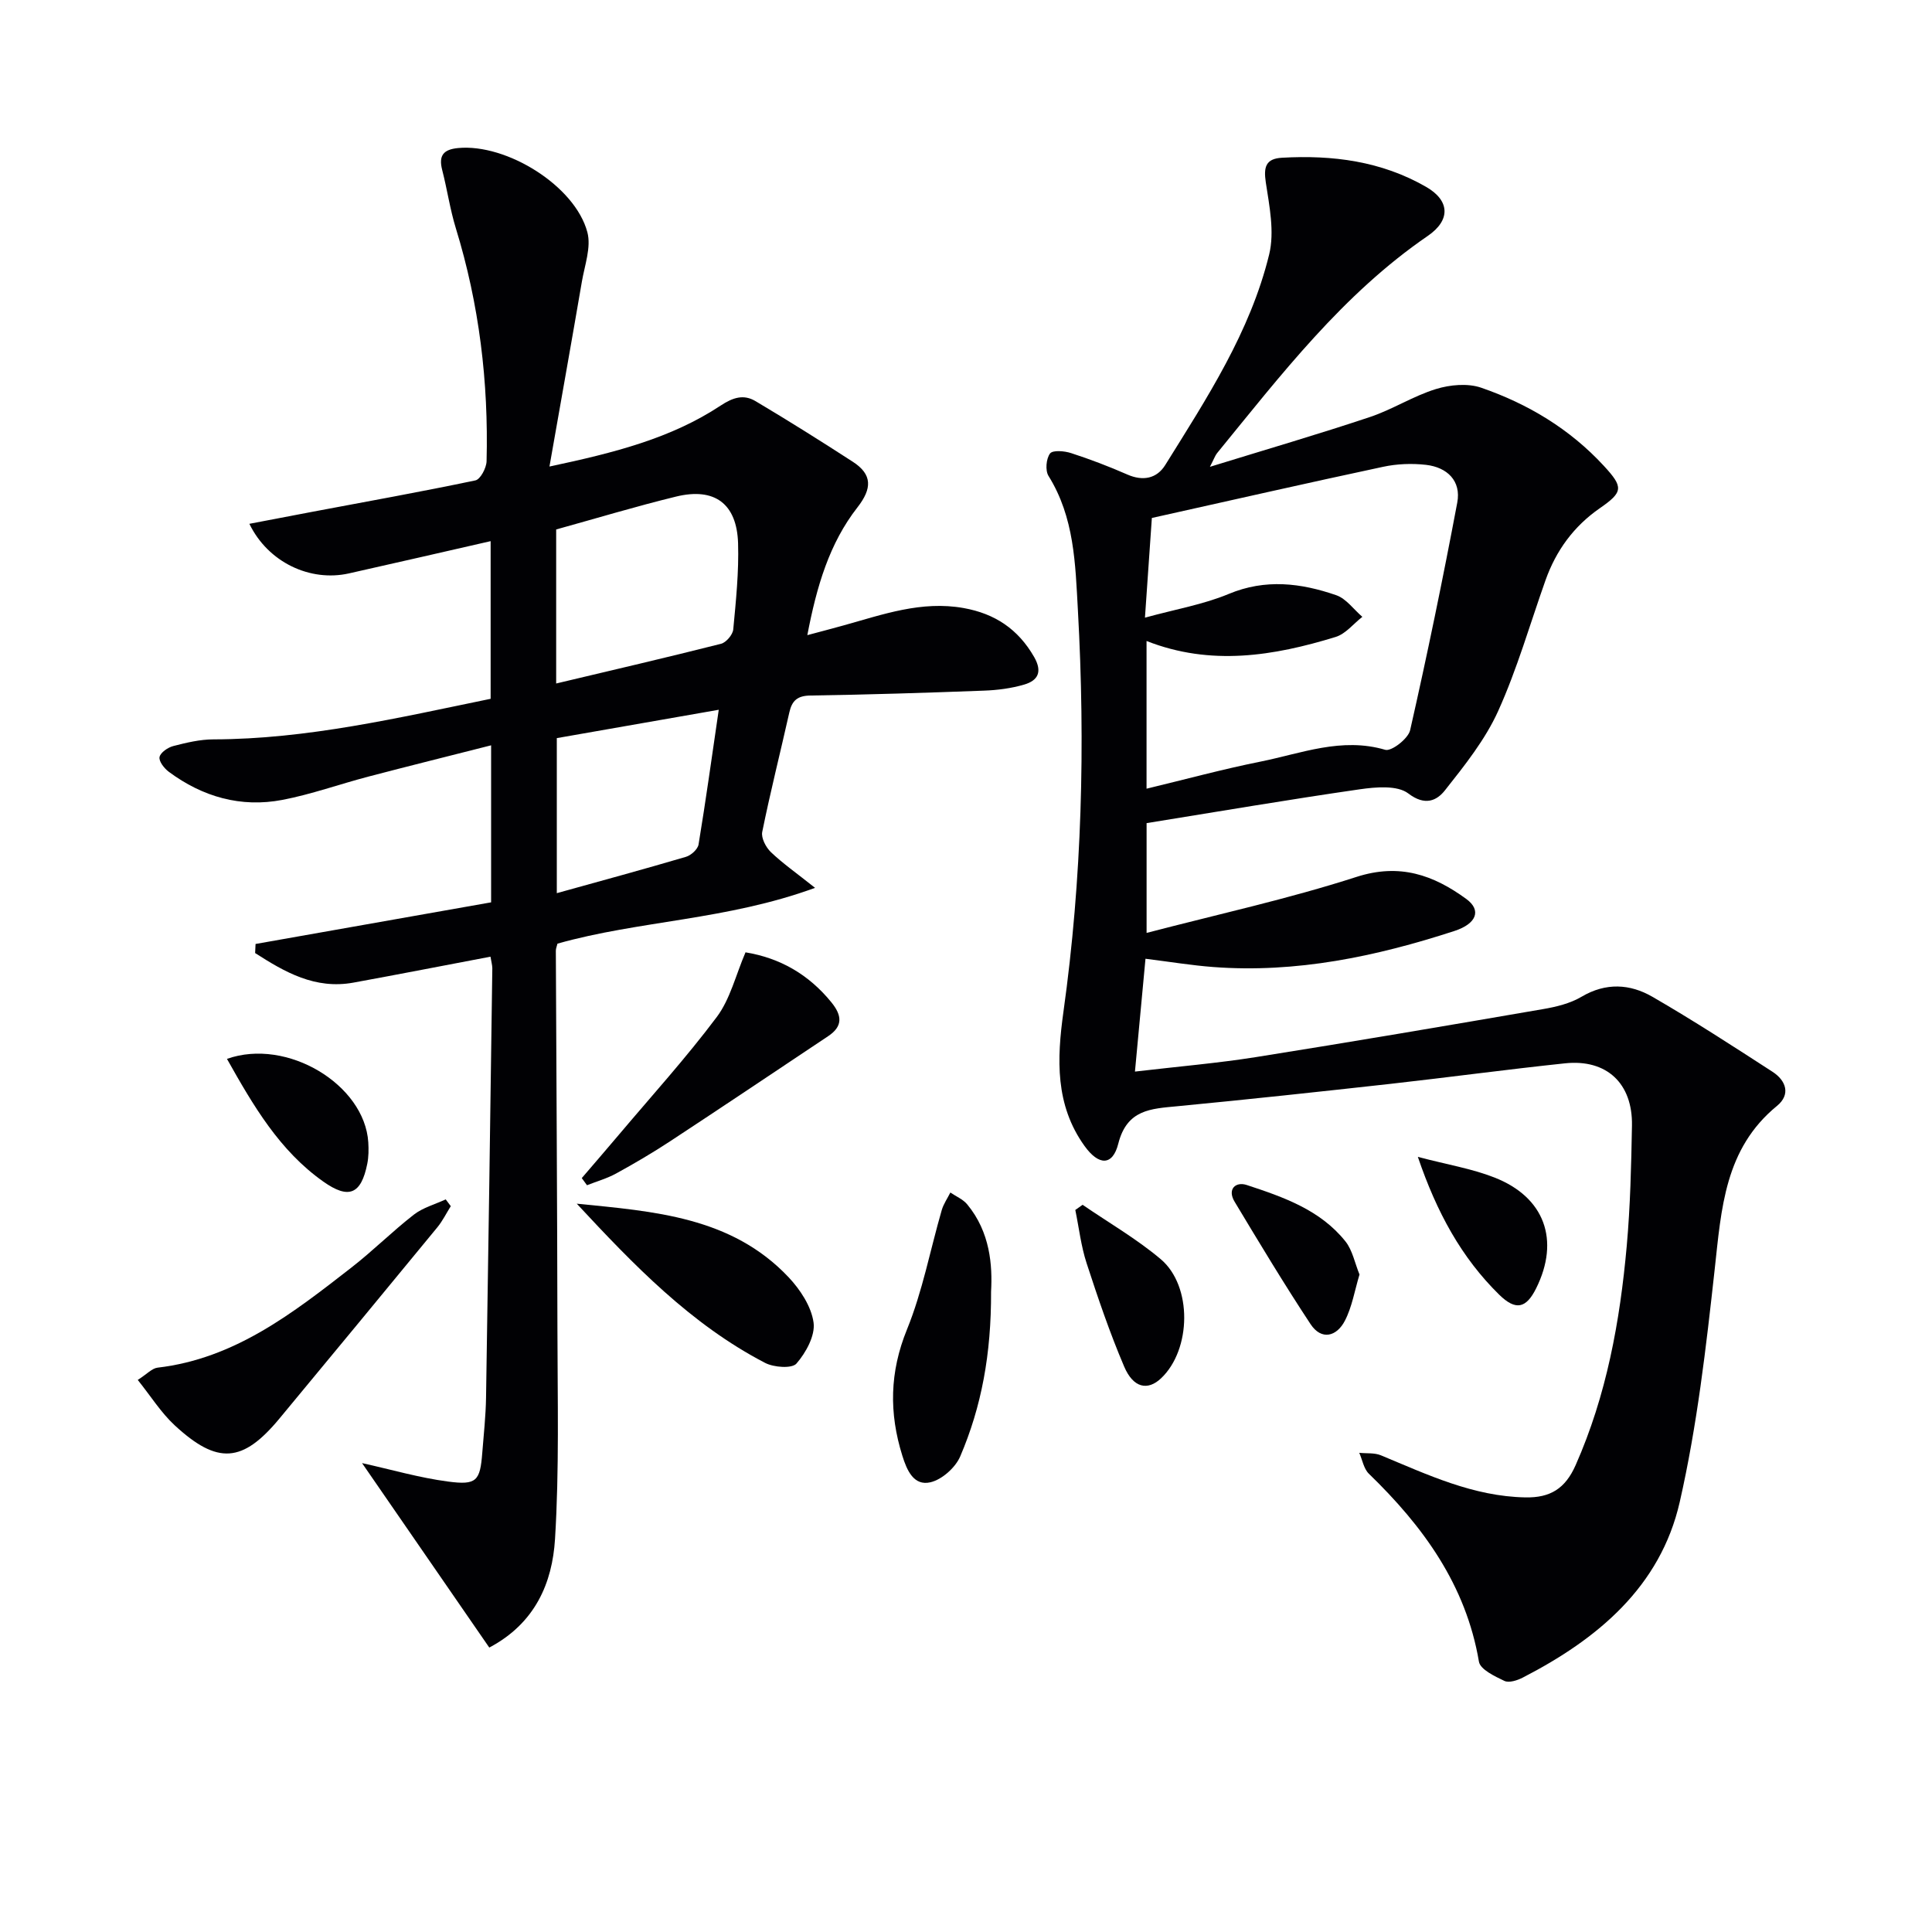
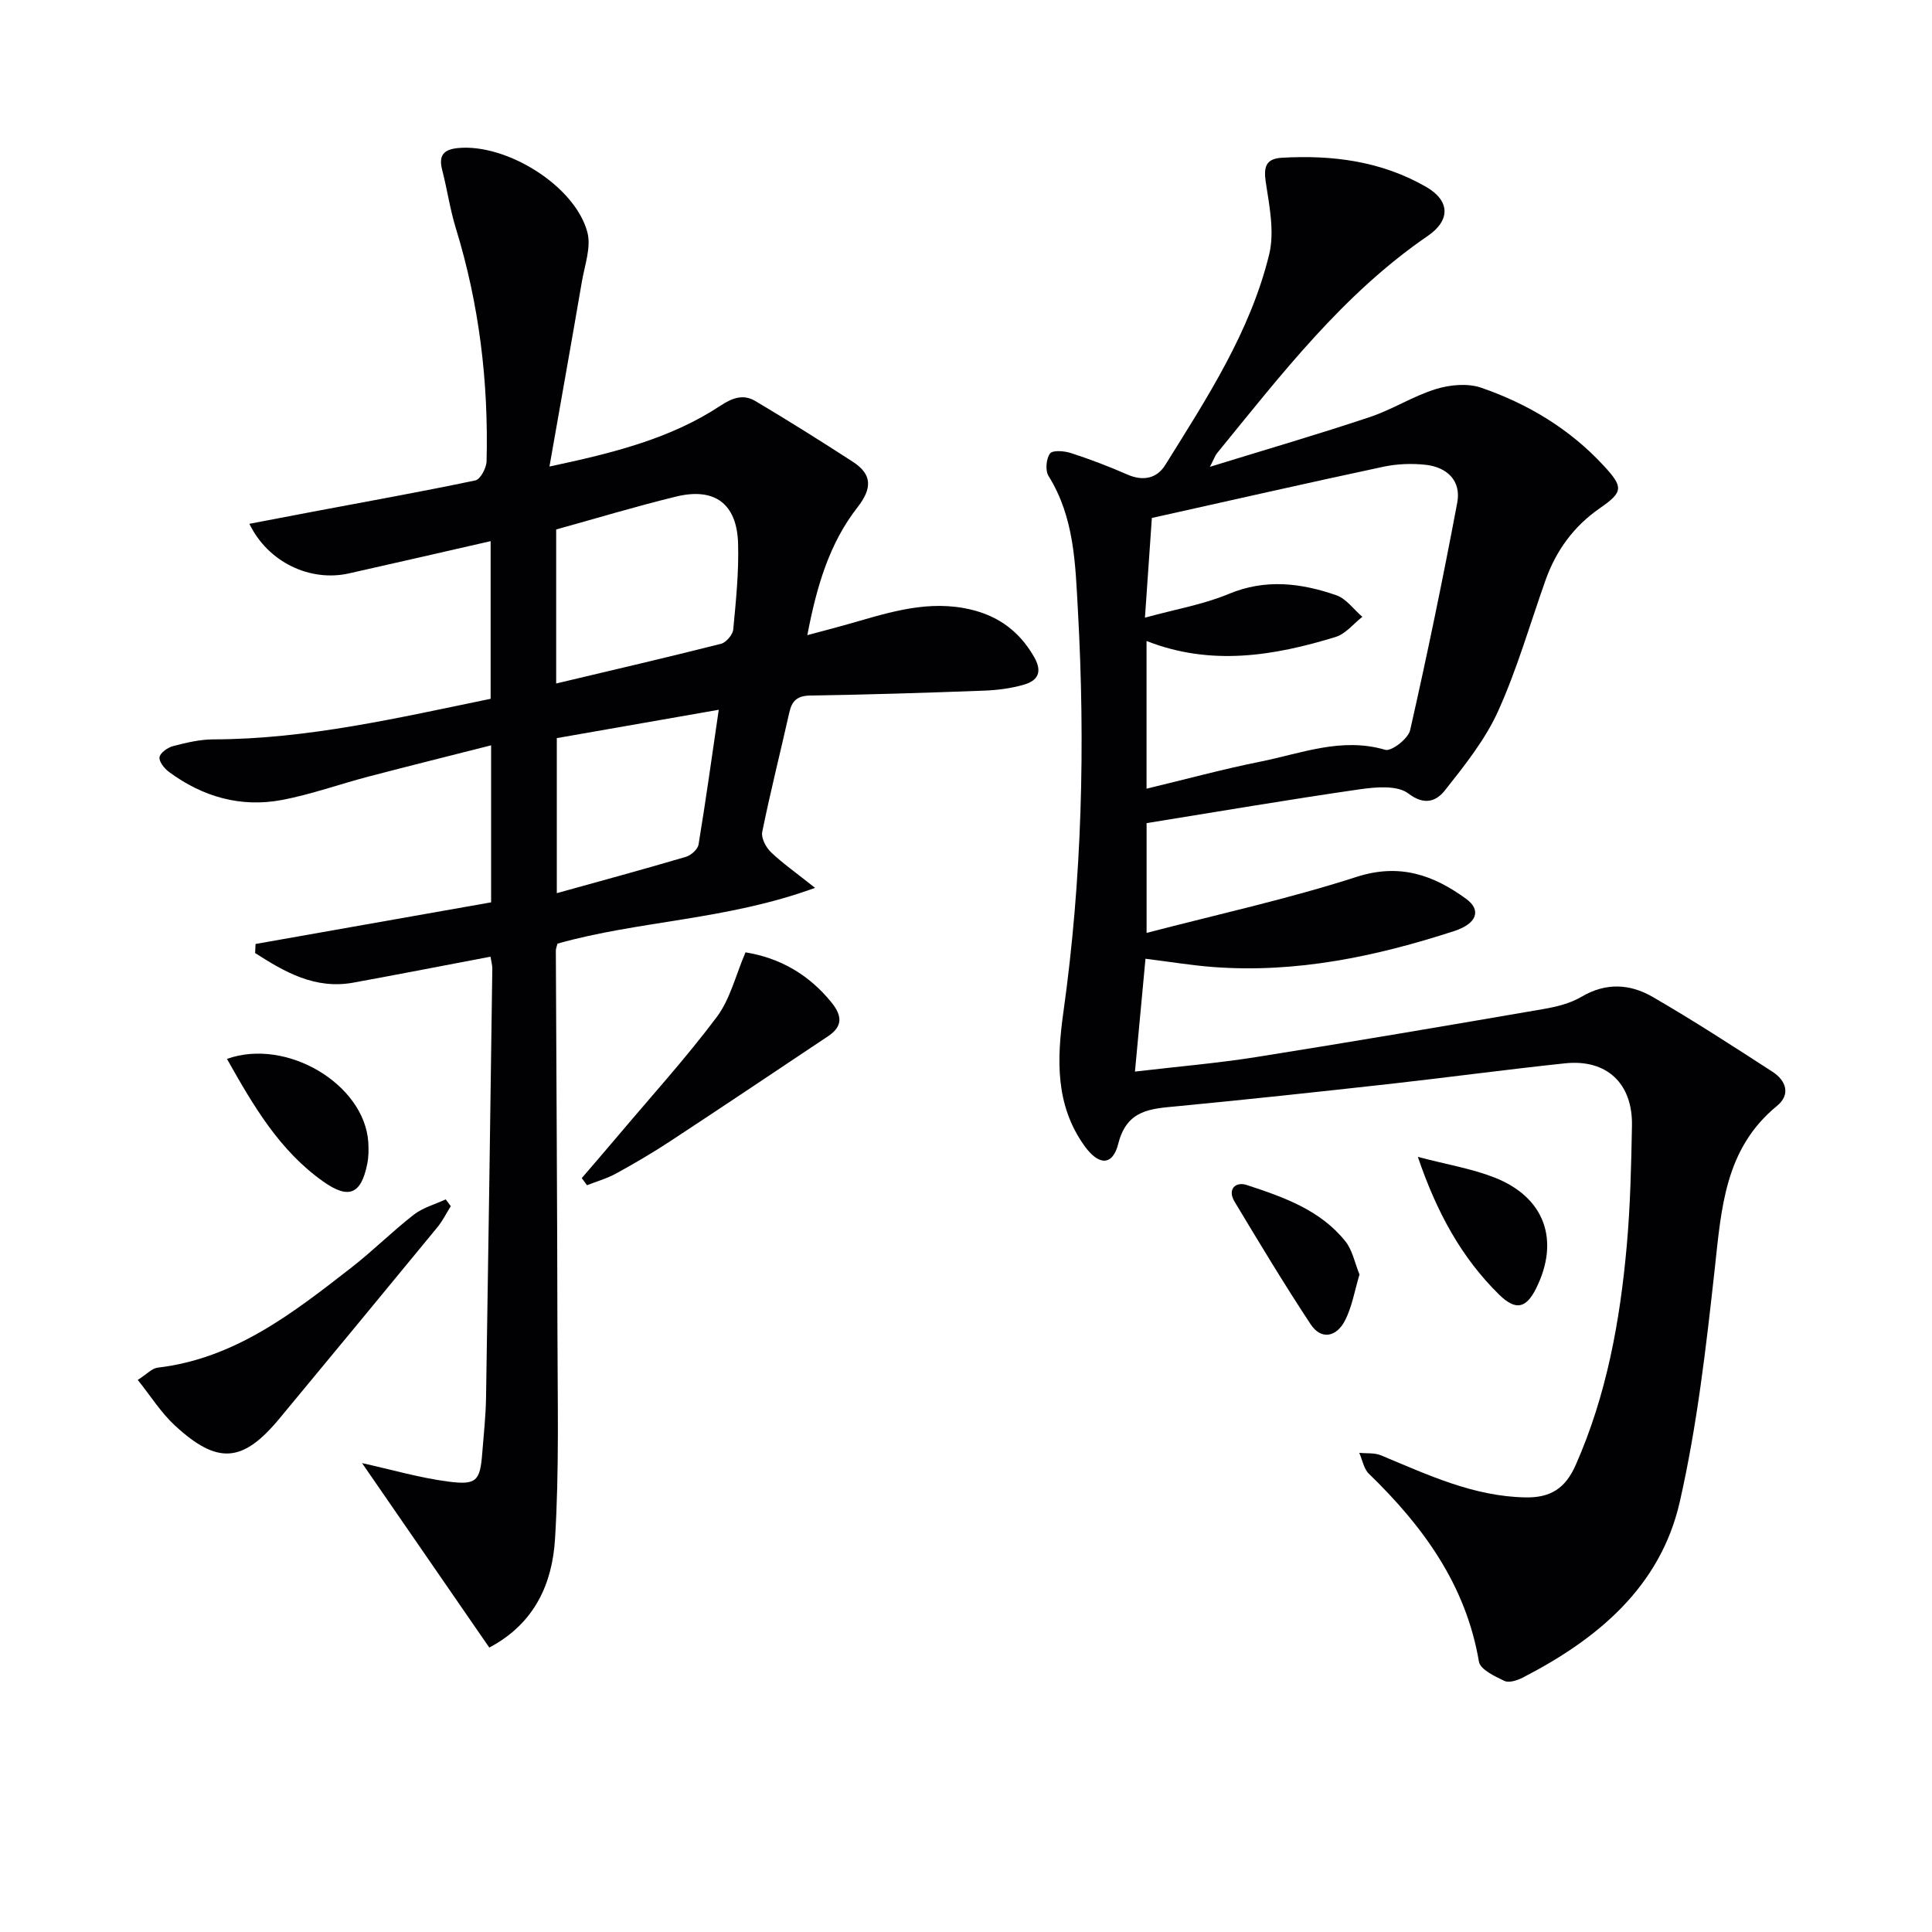
<svg xmlns="http://www.w3.org/2000/svg" enable-background="new 0 0 400 400" viewBox="0 0 400 400">
  <g fill="#010104">
    <path d="m237.16 198.5c-.71 7.56-1.41 15.08-2.18 23.36 9.03-1.06 17.09-1.74 25.05-3 19.83-3.15 39.62-6.52 59.41-9.93 2.75-.47 5.65-1.17 8.01-2.57 5.03-2.97 10.02-2.67 14.66.01 8.46 4.89 16.67 10.22 24.87 15.53 2.8 1.81 3.82 4.7.92 7.07-10.83 8.87-11.51 21.27-12.89 33.82-1.78 16.14-3.64 32.39-7.24 48.19-4.01 17.57-17.03 28.39-32.5 36.35-1.13.58-2.85 1.14-3.81.68-1.99-.95-4.98-2.36-5.26-3.97-2.7-15.92-11.57-28.05-22.79-38.92-1.06-1.03-1.34-2.86-1.99-4.33 1.51.16 3.15-.04 4.49.52 9.65 4.01 19.11 8.51 29.91 8.71 5.14.1 8.24-1.81 10.39-6.66 6.42-14.5 9.19-29.81 10.59-45.41.74-8.27.93-16.6 1.08-24.91.16-8.75-5.25-13.8-13.86-12.89-12.06 1.27-24.08 2.9-36.13 4.25-14.69 1.63-29.39 3.22-44.1 4.63-5.5.53-10.46.65-12.26 7.75-1.17 4.64-4.04 4.58-6.99.48-6.1-8.49-5.73-18-4.37-27.75 3.86-27.6 4.54-55.3 3-83.13-.54-9.72-.73-19.24-6.09-27.85-.7-1.13-.49-3.57.32-4.64.56-.74 2.99-.53 4.36-.08 3.94 1.28 7.83 2.76 11.63 4.43 3.27 1.44 6.12.83 7.86-1.96 8.61-13.83 17.61-27.57 21.52-43.61 1.13-4.66.05-9.99-.7-14.91-.48-3.2 0-4.91 3.34-5.1 10.47-.6 20.59.7 29.85 6.03 4.91 2.82 5.13 6.87.35 10.15-17.59 12.05-30.36 28.74-43.62 44.97-.4.48-.6 1.13-1.49 2.84 11.7-3.61 22.47-6.75 33.1-10.3 4.69-1.56 8.98-4.35 13.69-5.8 2.91-.9 6.58-1.24 9.37-.28 9.68 3.34 18.35 8.54 25.39 16.17 4.1 4.44 4.03 5.42-.84 8.79-5.38 3.73-9.04 8.75-11.22 14.88-3.22 9.07-5.87 18.39-9.82 27.12-2.68 5.92-6.92 11.23-11 16.39-1.68 2.13-4.11 3.32-7.59.66-2.28-1.74-6.75-1.34-10.08-.86-14.61 2.11-29.17 4.59-44.11 7v22.73c14.73-3.85 29.31-7.03 43.44-11.59 8.97-2.9 15.97-.39 22.76 4.57 3.18 2.33 2.13 5.12-2.47 6.62-16.22 5.28-32.74 8.76-49.94 7.46-4.4-.33-8.82-1.06-14.02-1.71zm1.32-91.26c-.43 6.13-.88 12.68-1.43 20.64 6.4-1.76 12.12-2.73 17.34-4.91 7.62-3.18 14.96-2.26 22.26.26 2.07.71 3.62 2.95 5.41 4.48-1.83 1.42-3.45 3.52-5.52 4.16-12.85 3.95-25.85 6.07-39.16.84v30.58c8.11-1.95 15.78-4.04 23.56-5.6 8.48-1.7 16.8-5.11 25.86-2.45 1.28.38 4.75-2.31 5.15-4.05 3.55-15.64 6.79-31.36 9.76-47.13.85-4.5-2.09-7.32-6.48-7.82-2.92-.33-6.02-.21-8.89.41-15.71 3.35-31.37 6.92-47.86 10.59z" />
    <path d="m101.55 198.07c-9.55 1.81-18.95 3.65-28.37 5.37-7.96 1.45-14.23-2.19-20.36-6.12.03-.63.06-1.25.09-1.88 16.2-2.86 32.39-5.73 48.77-8.62 0-10.77 0-21.21 0-32.51-8.65 2.2-17.07 4.29-25.46 6.49-5.94 1.56-11.76 3.66-17.76 4.81-8.58 1.64-16.5-.62-23.5-5.81-.95-.7-2.1-2.18-1.93-3.06.18-.93 1.72-1.99 2.85-2.28 2.71-.7 5.54-1.38 8.32-1.38 19.43-.05 38.19-4.45 57.38-8.4 0-10.69 0-21.28 0-32.64-9.84 2.24-19.59 4.5-29.35 6.68-8 1.79-16.72-2.27-20.6-10.27 4.54-.87 8.82-1.69 13.1-2.5 11.24-2.12 22.51-4.14 33.7-6.49 1.03-.22 2.27-2.57 2.31-3.96.42-16.4-1.52-32.5-6.36-48.23-1.21-3.94-1.8-8.08-2.83-12.08-.77-2.99.24-4.25 3.31-4.54 10.01-.95 24.21 7.82 26.75 17.44.82 3.1-.56 6.83-1.14 10.23-2.12 12.37-4.33 24.73-6.71 38.27 13.53-2.87 25.18-5.85 35.41-12.6 2.6-1.72 4.8-2.4 7.25-.94 6.8 4.04 13.5 8.25 20.14 12.55 4.08 2.64 4.01 5.54.97 9.44-5.82 7.45-8.45 16.35-10.38 26.46 2.92-.78 5.22-1.38 7.52-2.02 8.12-2.26 16.12-5.15 24.84-3.59 6.49 1.16 11.29 4.37 14.6 10.14 1.75 3.06.8 4.87-2.08 5.71-2.67.78-5.53 1.15-8.32 1.25-11.97.45-23.94.83-35.92 1.01-2.71.04-3.82 1.06-4.37 3.51-1.85 8.25-3.93 16.45-5.61 24.74-.25 1.24.76 3.18 1.79 4.17 2.44 2.33 5.23 4.28 9.15 7.4-18.32 6.7-36.36 6.76-53.33 11.55-.12.52-.34.99-.34 1.47.11 26.16.29 52.31.33 78.47.02 14.45.39 28.94-.5 43.34-.56 9.06-4.09 17.43-13.61 22.46-8.86-12.85-17.64-25.58-26.34-38.19 6.03 1.33 11.86 3.04 17.81 3.82 5.93.79 6.63-.15 7.08-5.95.3-3.81.72-7.62.78-11.44.48-29.64.89-59.27 1.3-88.91-.02-.68-.21-1.32-.38-2.37zm13.6-56.56c11.62-2.76 22.9-5.38 34.13-8.22 1.06-.27 2.42-1.87 2.53-2.96.56-5.94 1.18-11.92 1-17.86-.25-8.2-4.87-11.6-12.83-9.66-8.3 2.02-16.48 4.5-24.83 6.81zm.13 11.31v32.1c9.32-2.59 18.05-4.96 26.73-7.52 1.07-.31 2.46-1.57 2.62-2.57 1.5-9.08 2.76-18.2 4.18-27.88-11.8 2.07-22.68 3.97-33.53 5.87z" />
    <path d="m28.52 285.7c1.9-1.21 2.94-2.4 4.1-2.54 16.01-1.87 28.07-11.34 40.14-20.73 4.45-3.46 8.47-7.49 12.92-10.95 1.88-1.46 4.38-2.13 6.6-3.16.35.47.7.94 1.05 1.4-.92 1.47-1.69 3.05-2.78 4.38-10.86 13.22-21.77 26.41-32.69 39.59-7.61 9.18-12.81 9.62-21.71 1.39-2.83-2.63-4.95-6.04-7.63-9.38z" />
-     <path d="m205.19 267.41c.05 12.94-1.98 23.83-6.39 34.13-.99 2.31-3.77 4.79-6.16 5.35-3.46.81-4.88-2.48-5.82-5.5-2.77-8.84-2.64-17.3.96-26.14 3.22-7.91 4.81-16.47 7.2-24.72.37-1.27 1.18-2.42 1.78-3.63 1.17.8 2.61 1.39 3.48 2.44 4.79 5.77 5.25 12.69 4.95 18.07z" />
    <path d="m120.45 243.91c2.53-2.96 5.09-5.9 7.6-8.88 6.84-8.11 13.99-15.99 20.35-24.47 2.78-3.71 3.92-8.66 5.95-13.39 7.14 1.17 13.08 4.57 17.78 10.35 2.2 2.71 2.43 4.94-.66 7-10.91 7.28-21.8 14.59-32.76 21.79-3.61 2.37-7.34 4.56-11.13 6.64-1.89 1.04-4.03 1.64-6.05 2.44-.36-.49-.72-.98-1.08-1.48z" />
-     <path d="m119.41 249.21c15.93 1.6 31.99 2.66 43.86 15.23 2.41 2.56 4.71 6.05 5.17 9.38.37 2.69-1.58 6.23-3.54 8.49-.94 1.08-4.68.8-6.48-.13-15.39-7.99-27.23-20.3-39.01-32.97z" />
-     <path d="m224.14 249.44c5.42 3.72 11.18 7.04 16.18 11.26 6.59 5.57 6.34 18.72.08 24.65-2.77 2.63-5.76 2.04-7.66-2.43-2.97-6.97-5.42-14.18-7.77-21.39-1.16-3.55-1.58-7.34-2.34-11.02.5-.36 1-.71 1.51-1.07z" />
    <path d="m46.99 219.23c12.44-4.42 28.5 5.33 29.26 17.27.09 1.47.08 3.01-.21 4.45-1.27 6.35-3.85 7.4-9.11 3.68-9.08-6.42-14.49-15.71-19.94-25.4z" />
    <path d="m293.55 239.52c6.04 1.59 11.13 2.42 15.83 4.26 10.44 4.07 13.62 12.99 8.66 22.96-2.07 4.16-4.22 4.66-7.64 1.32-7.82-7.68-12.93-17.03-16.85-28.54z" />
    <path d="m281.47 263.87c-1.01 3.35-1.54 6.71-3.03 9.58-1.69 3.26-4.84 4.13-7.11.69-5.47-8.29-10.6-16.82-15.72-25.34-1.57-2.61.23-4.21 2.51-3.46 7.57 2.49 15.24 5.15 20.45 11.69 1.46 1.85 1.93 4.48 2.9 6.84z" />
  </g>
</svg>